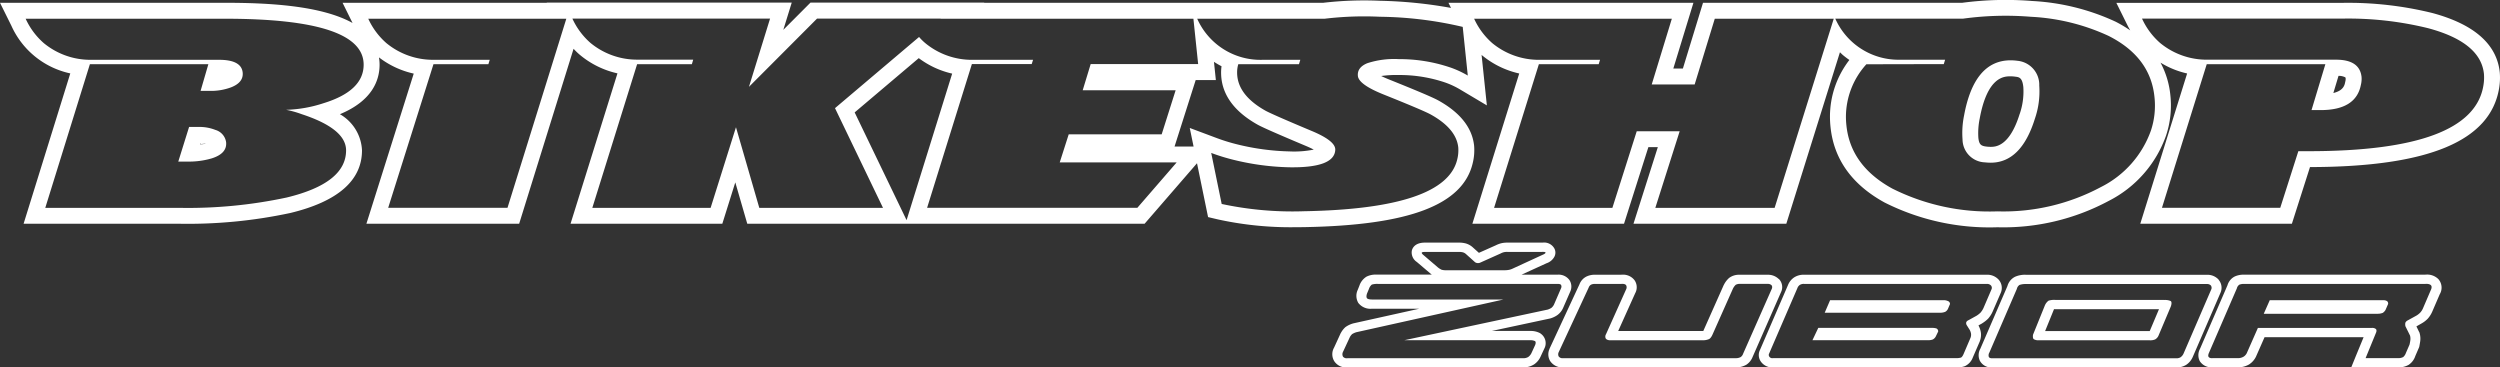
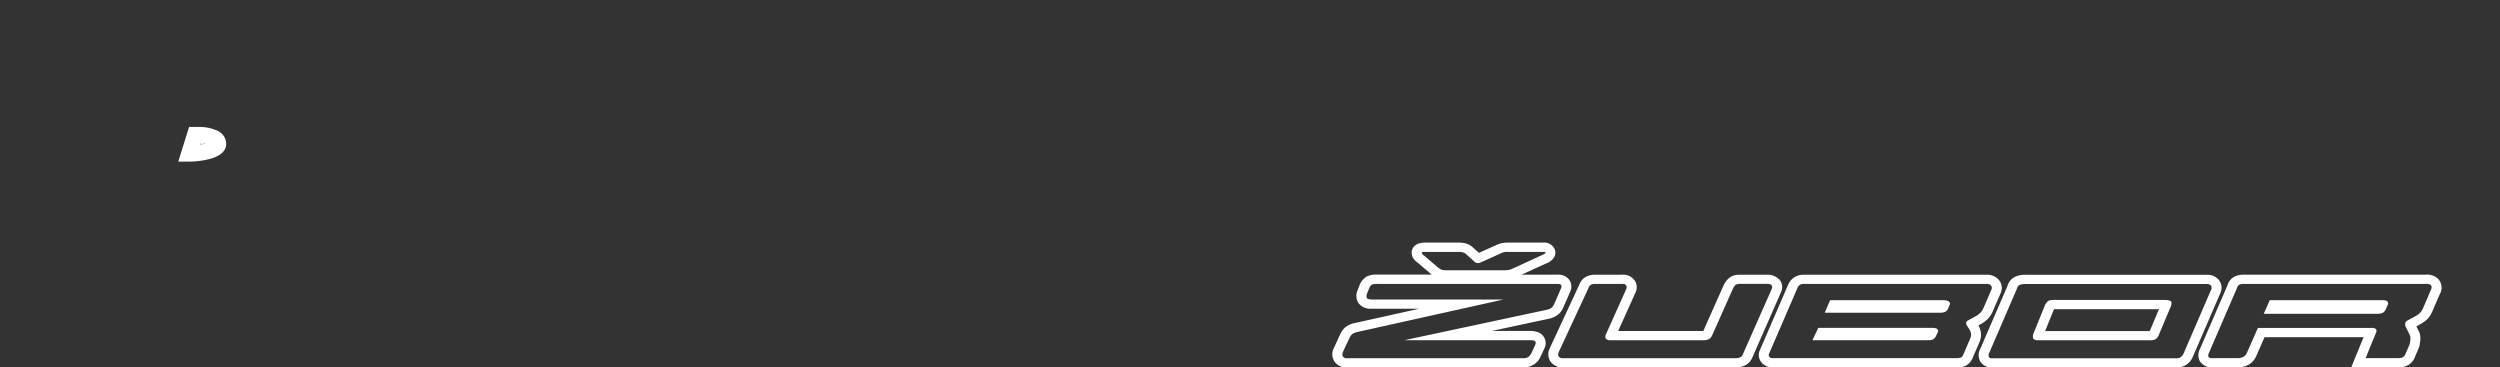
<svg xmlns="http://www.w3.org/2000/svg" width="250.397" height="36.797" viewBox="0 0 250.397 36.797">
  <rect x="0" y="0" width="250.397" height="36.797" fill="#333333" stroke="none" />
  <g id="Group_368" data-name="Group 368" transform="translate(-117.014 -762.938)">
    <g id="Group_363" data-name="Group 363" transform="translate(117.014 762.939)">
      <path id="Path_289" data-name="Path 289" d="M148.411,785.532a5.112,5.112,0,0,0,.539-.116,3.132,3.132,0,0,0-.483-.062Z" transform="translate(-128.355 -771.035)" fill="#fff" />
-       <path id="Path_290" data-name="Path 290" d="M367.386,770.168c-.3-2.811-2.572-4.8-6.742-5.924a35.188,35.188,0,0,0-9.013-1.02H328.985l1.14,2.3c.08.162.167.305.25.458a12.907,12.907,0,0,0-1.456-.867,22.593,22.593,0,0,0-8.364-2.077,33.108,33.108,0,0,0-7.019.181H287.584l-2.014,6.584h-.959l2.014-6.584H262.091l.253.512a44.565,44.565,0,0,0-7.08-.714,35.424,35.424,0,0,0-5.711.2H215.58l.02-.017H198.19l-2.721,2.728.844-2.728H171.771l.008.017H151.325l1,2.024c-3.134-1.748-8.419-2.024-12.767-2.024H117.014l1.14,2.3a8.405,8.405,0,0,0,5.9,4.773l-4.677,15.057h15.506a49,49,0,0,0,11.208-1.076c4.765-1.15,7.18-3.262,7.18-6.276a4.4,4.4,0,0,0-2.212-3.619c3.249-1.348,3.973-3.4,3.973-4.962a4.771,4.771,0,0,0-.06-.728,8.844,8.844,0,0,0,3.481,1.624l-4.741,15.038h15.3l5.45-17.524a6.7,6.7,0,0,0,.678.647,8.9,8.9,0,0,0,3.718,1.815l-4.7,15.063H189.36l1.3-4.144,1.2,4.144h39.795l5.25-6.062,1.108,5.395.992.234a34.073,34.073,0,0,0,7.749.779q.448,0,.908-.008c10.527-.189,15.884-2.232,16.861-6.425a5.376,5.376,0,0,0,.135-1.742c-.194-1.794-1.4-3.317-3.6-4.531-.355-.193-1.242-.616-4.845-2.061-.351-.14-.634-.266-.861-.377a11.007,11.007,0,0,1,1.783-.1,14.231,14.231,0,0,1,4.593.739,8.227,8.227,0,0,1,1.474.678l2.734,1.626-.528-5.06c.02.016.038.037.057.053a8.9,8.9,0,0,0,3.713,1.812l-4.692,15.047h15.188l2.438-7.668h.947l-2.437,7.668h15.308l5.37-17.173c.111.1.218.216.332.309q.3.246.613.462a9.282,9.282,0,0,0-1.944,5.682,9.767,9.767,0,0,0,.059,1.064c.339,3.213,2.158,5.747,5.407,7.529a23.362,23.362,0,0,0,11.3,2.482,22.33,22.33,0,0,0,11.166-2.647,11.688,11.688,0,0,0,5.742-6.573,9.541,9.541,0,0,0,.421-3.992,8.672,8.672,0,0,0-.988-3.277,8.737,8.737,0,0,0,2.666,1.085l-4.691,15.047h15.185l1.812-5.671c11.872-.022,18.069-2.608,18.943-7.9v0A6.349,6.349,0,0,0,367.386,770.168ZM149.41,773.277a13.124,13.124,0,0,1-3.741.66,9.836,9.836,0,0,1,1.574.441q4.434,1.455,4.434,3.622,0,3.284-5.958,4.723a47.211,47.211,0,0,1-10.833,1.032H121.549l4.468-14.387h11.866l-.779,2.674h.948a5.778,5.778,0,0,0,2.1-.354q1.27-.492,1.168-1.49-.135-1.27-2.369-1.27h-12.8a7.334,7.334,0,0,1-4.756-1.676,7.215,7.215,0,0,1-1.812-2.438h19.974q13.879,0,13.88,4.6Q153.438,772.041,149.41,773.277Zm18.433,10.477h-11.95l4.537-14.387h5.5l.135-.44h-5.6a7.335,7.335,0,0,1-4.756-1.676,7.222,7.222,0,0,1-1.811-2.438h19.838Zm39.973,1.235-5.2-10.793,6.42-5.435a8.832,8.832,0,0,0,3.346,1.55Zm23.111-1.235H209.871l4.486-14.4h5.992l.135-.424h-6.043a7.338,7.338,0,0,1-4.756-1.676,5.318,5.318,0,0,1-.618-.613l-8.42,7.129,4.807,9.986h-12.39l-2.336-8.074-2.539,8.074H176.34l4.486-14.387h5.484l.135-.457H180.91a7.333,7.333,0,0,1-4.756-1.676,7.228,7.228,0,0,1-1.811-2.437h19.8l-2.116,6.838,6.822-6.838h12.39l-.02.017h25.325l.474,4.537H226.256l-.8,2.624h9.309l-1.4,4.418h-9.31l-.9,2.809h11.713Zm5.251-8,.383,1.86h-1.905l2.117-6.658h2.02l-.19-1.824c.248.159.5.309.758.441a4.6,4.6,0,0,0-.043.633c0,2.089,1.218,3.838,3.614,5.194.314.181,1.144.583,4.8,2.121.367.152.65.286.867.4a9.828,9.828,0,0,1-2.411.183,23.964,23.964,0,0,1-5.233-.7,18.443,18.443,0,0,1-2.073-.638Zm26.081-6.063a15.755,15.755,0,0,0-5.112-.83,8.732,8.732,0,0,0-3.182.406q-1.033.423-.947,1.286.1.863,2.606,1.861,3.928,1.575,4.671,1.981,2.573,1.421,2.776,3.3a3.746,3.746,0,0,1-.1,1.2q-1.151,4.942-15.335,5.2a33.784,33.784,0,0,1-8.26-.728l-1.049-5.112a20.1,20.1,0,0,0,2.251.694,25.486,25.486,0,0,0,5.586.745q4.5.067,4.588-1.743.051-.9-2.4-1.913-4.029-1.692-4.621-2.031-2.81-1.591-2.809-3.808a2.833,2.833,0,0,1,.118-.83h6.077l.135-.44h-3.775a6.932,6.932,0,0,1-6.551-4.113h12.746a33.341,33.341,0,0,1,5.552-.2,37.855,37.855,0,0,1,8.294,1.015l.508,4.875A9.752,9.752,0,0,0,262.259,769.689Zm32.5,14.065h-11.95l2.437-7.668h-4.3l-2.438,7.668H266.659l4.486-14.387h5.992l.135-.44H271.23a7.337,7.337,0,0,1-4.757-1.676,7.23,7.23,0,0,1-1.811-2.438h19.8l-2.014,6.585h4.3l2.015-6.585h11.916ZM332.453,776a10.111,10.111,0,0,1-5.01,5.671,20.674,20.674,0,0,1-10.376,2.437,21.707,21.707,0,0,1-10.528-2.285q-4.164-2.285-4.588-6.3a8.27,8.27,0,0,1-.051-.9,7.842,7.842,0,0,1,2.048-5.248l7.753-.017.135-.44h-4.452a6.93,6.93,0,0,1-6.55-4.113h12.813a31.285,31.285,0,0,1,6.788-.186,20.934,20.934,0,0,1,7.769,1.913q4.2,2.116,4.6,6.127A7.922,7.922,0,0,1,332.453,776Zm33.294-4.486q-1.083,6.568-17.518,6.567h-1.016l-1.812,5.671H333.553l4.486-14.387h11.882l-1.388,4.6h.914q3.538,0,4.029-2.522a2.51,2.51,0,0,0,.068-.8q-.187-1.727-2.556-1.727H338.123a7.337,7.337,0,0,1-4.756-1.676,7.223,7.223,0,0,1-1.811-2.438h20.075a33.445,33.445,0,0,1,8.6.965q5.231,1.406,5.57,4.553A4.721,4.721,0,0,1,365.747,771.516Zm-15.026.738.517-1.717a1.425,1.425,0,0,1,.685.153.329.329,0,0,1,.03.119,1.183,1.183,0,0,1-.046.34C351.849,771.455,351.741,772.007,350.721,772.255Z" transform="translate(-117.014 -762.939)" fill="#fff" />
-       <path id="Path_291" data-name="Path 291" d="M430.232,772.444a5.3,5.3,0,0,0-.694-.051q-3.656,0-4.671,5.535a8.7,8.7,0,0,0-.153,2.387,2.32,2.32,0,0,0,2.252,2.3,5.009,5.009,0,0,0,.559.034q3.062,0,4.434-4.4a8.36,8.36,0,0,0,.44-3.318A2.411,2.411,0,0,0,430.232,772.444Zm.2,5.337c-1.022,3.28-2.443,3.28-2.91,3.28a3.687,3.687,0,0,1-.388-.024c-.562-.061-.762-.2-.834-.878a7.183,7.183,0,0,1,.135-1.935c.776-4.227,2.464-4.227,3.1-4.227a3.761,3.761,0,0,1,.487.038c.354.045.688.089.783,1.06l0,.015A6.854,6.854,0,0,1,430.435,777.781Z" transform="translate(-228.149 -766.354)" fill="#fff" />
      <path id="Path_292" data-name="Path 292" d="M148.69,783.138a4.357,4.357,0,0,0-1.693-.3h-.947l-1.083,3.47h.913a8.124,8.124,0,0,0,2.438-.321q1.557-.492,1.439-1.625A1.5,1.5,0,0,0,148.69,783.138Zm-1.524,1.484.056-.178a3.132,3.132,0,0,1,.483.062" transform="translate(-127.111 -770.125)" fill="#fff" />
    </g>
    <path id="Path_293" data-name="Path 293" d="M387.632,806.855a1.059,1.059,0,0,0-.411-.113H375.781L375.239,808h11.575a1.293,1.293,0,0,0,.5-.093.661.661,0,0,0,.289-.34l.186-.439a.317.317,0,0,0-.157-.277m49.082-2.208a1.6,1.6,0,0,0-1.2-.465c-.062,0-.114.008-.145.01H417.232a2.125,2.125,0,0,0-.926.182,1.443,1.443,0,0,0-.726.882l-2.755,6.372a1.314,1.314,0,0,0-.013,1.231,1.376,1.376,0,0,0,1.206.615c.038,0,.077,0,.111,0h2.552a2.2,2.2,0,0,0,1.046-.282,1.9,1.9,0,0,0,.713-.8l.855-1.939h9.921l-.733,1.779-.508,1.247h4.739a2.009,2.009,0,0,0,1.013-.257,1.68,1.68,0,0,0,.666-.882l.346-.8.027-.062.026-.073c0-.022.047-.231.088-.51a1.976,1.976,0,0,0-.055-.845l-.02-.071-.039-.067-.262-.542.526-.3a2.561,2.561,0,0,0,.618-.48,2.65,2.65,0,0,0,.44-.69l.751-1.744a1.289,1.289,0,0,0-.124-1.505m-.786,1.122-.772,1.8a1.513,1.513,0,0,1-.265.412,1.892,1.892,0,0,1-.376.3l-.866.477s-.218.1-.257.272a.863.863,0,0,0,.011.325l.462.934a1.221,1.221,0,0,1,.029.473c-.034.245-.08.43-.08.43l-.36.829a.935.935,0,0,1-.277.42,1.059,1.059,0,0,1-.465.108h-3.3l1.048-2.554s.107-.224-.01-.358a.561.561,0,0,0-.389-.117H418.627l-1.118,2.536a.881.881,0,0,1-.328.353,1.093,1.093,0,0,1-.5.14h-2.6s-.289.039-.4-.14c-.083-.144.055-.415.055-.415l2.786-6.442a.618.618,0,0,1,.248-.363,1.216,1.216,0,0,1,.46-.075h18.175s.386-.044.554.134-.033.523-.033.523m-45.149,5.057.012-.016a1.764,1.764,0,0,0,.093-.825,2.147,2.147,0,0,0-.224-.679l-.013-.033-.005-.006.343-.189.024-.015.022-.017a3.246,3.246,0,0,0,.574-.451,2.729,2.729,0,0,0,.448-.693l.817-1.884a1.245,1.245,0,0,0-.187-1.311,1.533,1.533,0,0,0-1.182-.516H373.221c-.026,0-.054,0-.085,0a1.742,1.742,0,0,0-.947.262,1.649,1.649,0,0,0-.622.762l-2.806,6.5a1.142,1.142,0,0,0,.142,1.253,1.4,1.4,0,0,0,1.084.511c.041,0,.081,0,.114,0h18.311a2.224,2.224,0,0,0,.866-.13,1.552,1.552,0,0,0,.8-.879l.7-1.616Zm-1.12-2.089s-.2.075-.245.234a.387.387,0,0,0,.058.281l.291.461a1.188,1.188,0,0,1,.135.393.848.848,0,0,1-.049.393l-.7,1.638s-.118.293-.264.356a1.894,1.894,0,0,1-.53.054H370.039a.352.352,0,0,1-.34-.14.294.294,0,0,1-.023-.329l2.827-6.544a.659.659,0,0,1,.261-.332.739.739,0,0,1,.421-.091h18.3a.536.536,0,0,1,.4.15.358.358,0,0,1,.061.391l-.809,1.886a1.968,1.968,0,0,1-.293.451,2.507,2.507,0,0,1-.378.3Zm-19.029-4.123a1.519,1.519,0,0,0-1.054-.42H366.8c-.019,0-.059,0-.093,0a1.648,1.648,0,0,0-1.038.316,2.238,2.238,0,0,0-.514.664l-.015.027-.016.026-2.033,4.57,0,.012-.009.019v0h-8.527l1.7-3.779a1.236,1.236,0,0,0-.063-1.307,1.433,1.433,0,0,0-1.213-.556,1.514,1.514,0,0,0-.153.007h-2.547c-.024,0-.045,0-.078,0a1.86,1.86,0,0,0-.837.186,1.44,1.44,0,0,0-.69.778l-3,6.454,0,.011-.008.021a1.319,1.319,0,0,0,.07,1.187,1.458,1.458,0,0,0,1.077.641l.047,0h17.487a2.016,2.016,0,0,0,1.059-.275,1.666,1.666,0,0,0,.618-.783l2.855-6.512a1.15,1.15,0,0,0-.236-1.29m-.682.942L367.07,812.1a.686.686,0,0,1-.237.335,1,1,0,0,1-.5.117H348.9a.448.448,0,0,1-.314-.19.5.5,0,0,1,0-.39l3.011-6.486a.552.552,0,0,1,.243-.3.946.946,0,0,1,.408-.073h2.627s.35-.047.475.134a.442.442,0,0,1-.008.427l-2.008,4.478a.451.451,0,0,0-.041.394c.077.19.383.21.383.21h9.477a1.5,1.5,0,0,0,.5-.116c.213-.1.366-.491.366-.491l2.034-4.573a1.342,1.342,0,0,1,.275-.374.852.852,0,0,1,.453-.091h2.8a.513.513,0,0,1,.326.126.311.311,0,0,1,.047.318m16.485,4.022a1.376,1.376,0,0,0-.424-.059H374.595l-.583,1.232h11.607a1.2,1.2,0,0,0,.451-.073.735.735,0,0,0,.291-.293l.242-.5a.306.306,0,0,0-.171-.307m-39.666.489a1.962,1.962,0,0,0-1-.24h-3.879l5.828-1.246.037-.009.035-.01a2.46,2.46,0,0,0,.639-.3,1.743,1.743,0,0,0,.617-.754l.709-1.621a1.2,1.2,0,0,0-.078-1.157,1.345,1.345,0,0,0-1.15-.544h-3.642l2.5-1.143a1.37,1.37,0,0,0,.8-.687.885.885,0,0,0-.005-.762,1.167,1.167,0,0,0-1.189-.615h-3.569a2.515,2.515,0,0,0-.581.065,2.625,2.625,0,0,0-.533.2l-1.7.758-.6-.538a1.78,1.78,0,0,0-.7-.4,2.577,2.577,0,0,0-.661-.086h-3.443c-1.018,0-1.255.56-1.314.8a1.134,1.134,0,0,0,.5,1.138l1.428,1.214c.029.022.052.032.08.054h-5.535a2.036,2.036,0,0,0-1.007.2,1.7,1.7,0,0,0-.719.91l-.182.457-.011.017-.008.021a1.407,1.407,0,0,0,.09,1.224,1.523,1.523,0,0,0,1.365.586l4.743,0-6.553,1.456-.05.01-.044.014a2.456,2.456,0,0,0-.757.369,2.2,2.2,0,0,0-.436.553l-.02.031-.018.033-.659,1.437a1.331,1.331,0,0,0,.036,1.373,1.41,1.41,0,0,0,1.2.608,1.186,1.186,0,0,0,.166-.01H345.06a1.924,1.924,0,0,0,1.073-.3,1.882,1.882,0,0,0,.629-.734l.386-.832a1.159,1.159,0,0,0-.381-1.529m-11.711-7.849s-.2-.152-.174-.243.413-.075.413-.075h3.351a1.449,1.449,0,0,1,.378.046.841.841,0,0,1,.3.18l.822.738a.483.483,0,0,0,.3.151.549.549,0,0,0,.329-.061l2.008-.9a1.319,1.319,0,0,1,.31-.123,1.432,1.432,0,0,1,.381-.033h3.447s.318-.019.35.05c.054.113-.3.247-.3.247l-2.983,1.374a1.554,1.554,0,0,1-.369.126,2.524,2.524,0,0,1-.492.04h-5.915a1.645,1.645,0,0,1-.346-.052,1.854,1.854,0,0,1-.372-.235Zm11.178,9.015-.378.823a1.057,1.057,0,0,1-.318.371.959.959,0,0,1-.514.119H327.445a.483.483,0,0,1-.455-.16.532.532,0,0,1,.016-.506l.679-1.46a1.242,1.242,0,0,1,.219-.287,1.855,1.855,0,0,1,.418-.19l14.748-3.278H329.922s-.439.013-.537-.141.01-.449.01-.449l.2-.481a.934.934,0,0,1,.283-.422,1.84,1.84,0,0,1,.66-.065h17.947s.267-.023.348.1a.358.358,0,0,1,0,.326l-.7,1.619a.955.955,0,0,1-.277.358,1.64,1.64,0,0,1-.36.165l-14.355,3.065h12.633a1.08,1.08,0,0,1,.442.088c.154.1.02.4.02.4m85.021-4.491H419.814l-.6,1.357h11.42a1.332,1.332,0,0,0,.508-.095.945.945,0,0,0,.262-.277l.266-.611a.324.324,0,0,0-.085-.267.623.623,0,0,0-.331-.108m-21.978-.026H398.384a1.892,1.892,0,0,0-.725.072,1.167,1.167,0,0,0-.381.507l-1.173,2.9s-.059.324.064.442a.839.839,0,0,0,.48.118h11.124a1.229,1.229,0,0,0,.564-.088.812.812,0,0,0,.329-.363l1.244-2.944s.15-.4-.008-.531a1.363,1.363,0,0,0-.624-.109m-1.484,3.113H397.315l.892-2.195c.05,0,.08.005.088.005l.042,0h10.382Zm6.9-5.153a1.525,1.525,0,0,0-1.137-.486h-18.18a2.425,2.425,0,0,0-1.086.206,1.486,1.486,0,0,0-.75.924l-2.715,6.281a1.32,1.32,0,0,0-.055,1.184,1.3,1.3,0,0,0,1.235.69c.05,0,.089,0,.135,0h18.246c.029,0,.058,0,.1,0a1.8,1.8,0,0,0,.968-.27,1.822,1.822,0,0,0,.655-.8l2.776-6.424a1.239,1.239,0,0,0-.2-1.3m-.724.961-2.781,6.441a.9.9,0,0,1-.3.369.78.78,0,0,1-.461.1H392.081s-.319.042-.406-.14a.534.534,0,0,1,.059-.436l2.749-6.369a.641.641,0,0,1,.27-.4,1.905,1.905,0,0,1,.65-.091h18.129a.528.528,0,0,1,.381.142.4.4,0,0,1,.05.384" transform="translate(-75.465 -13.739)" fill="#fff" />
  </g>
</svg>